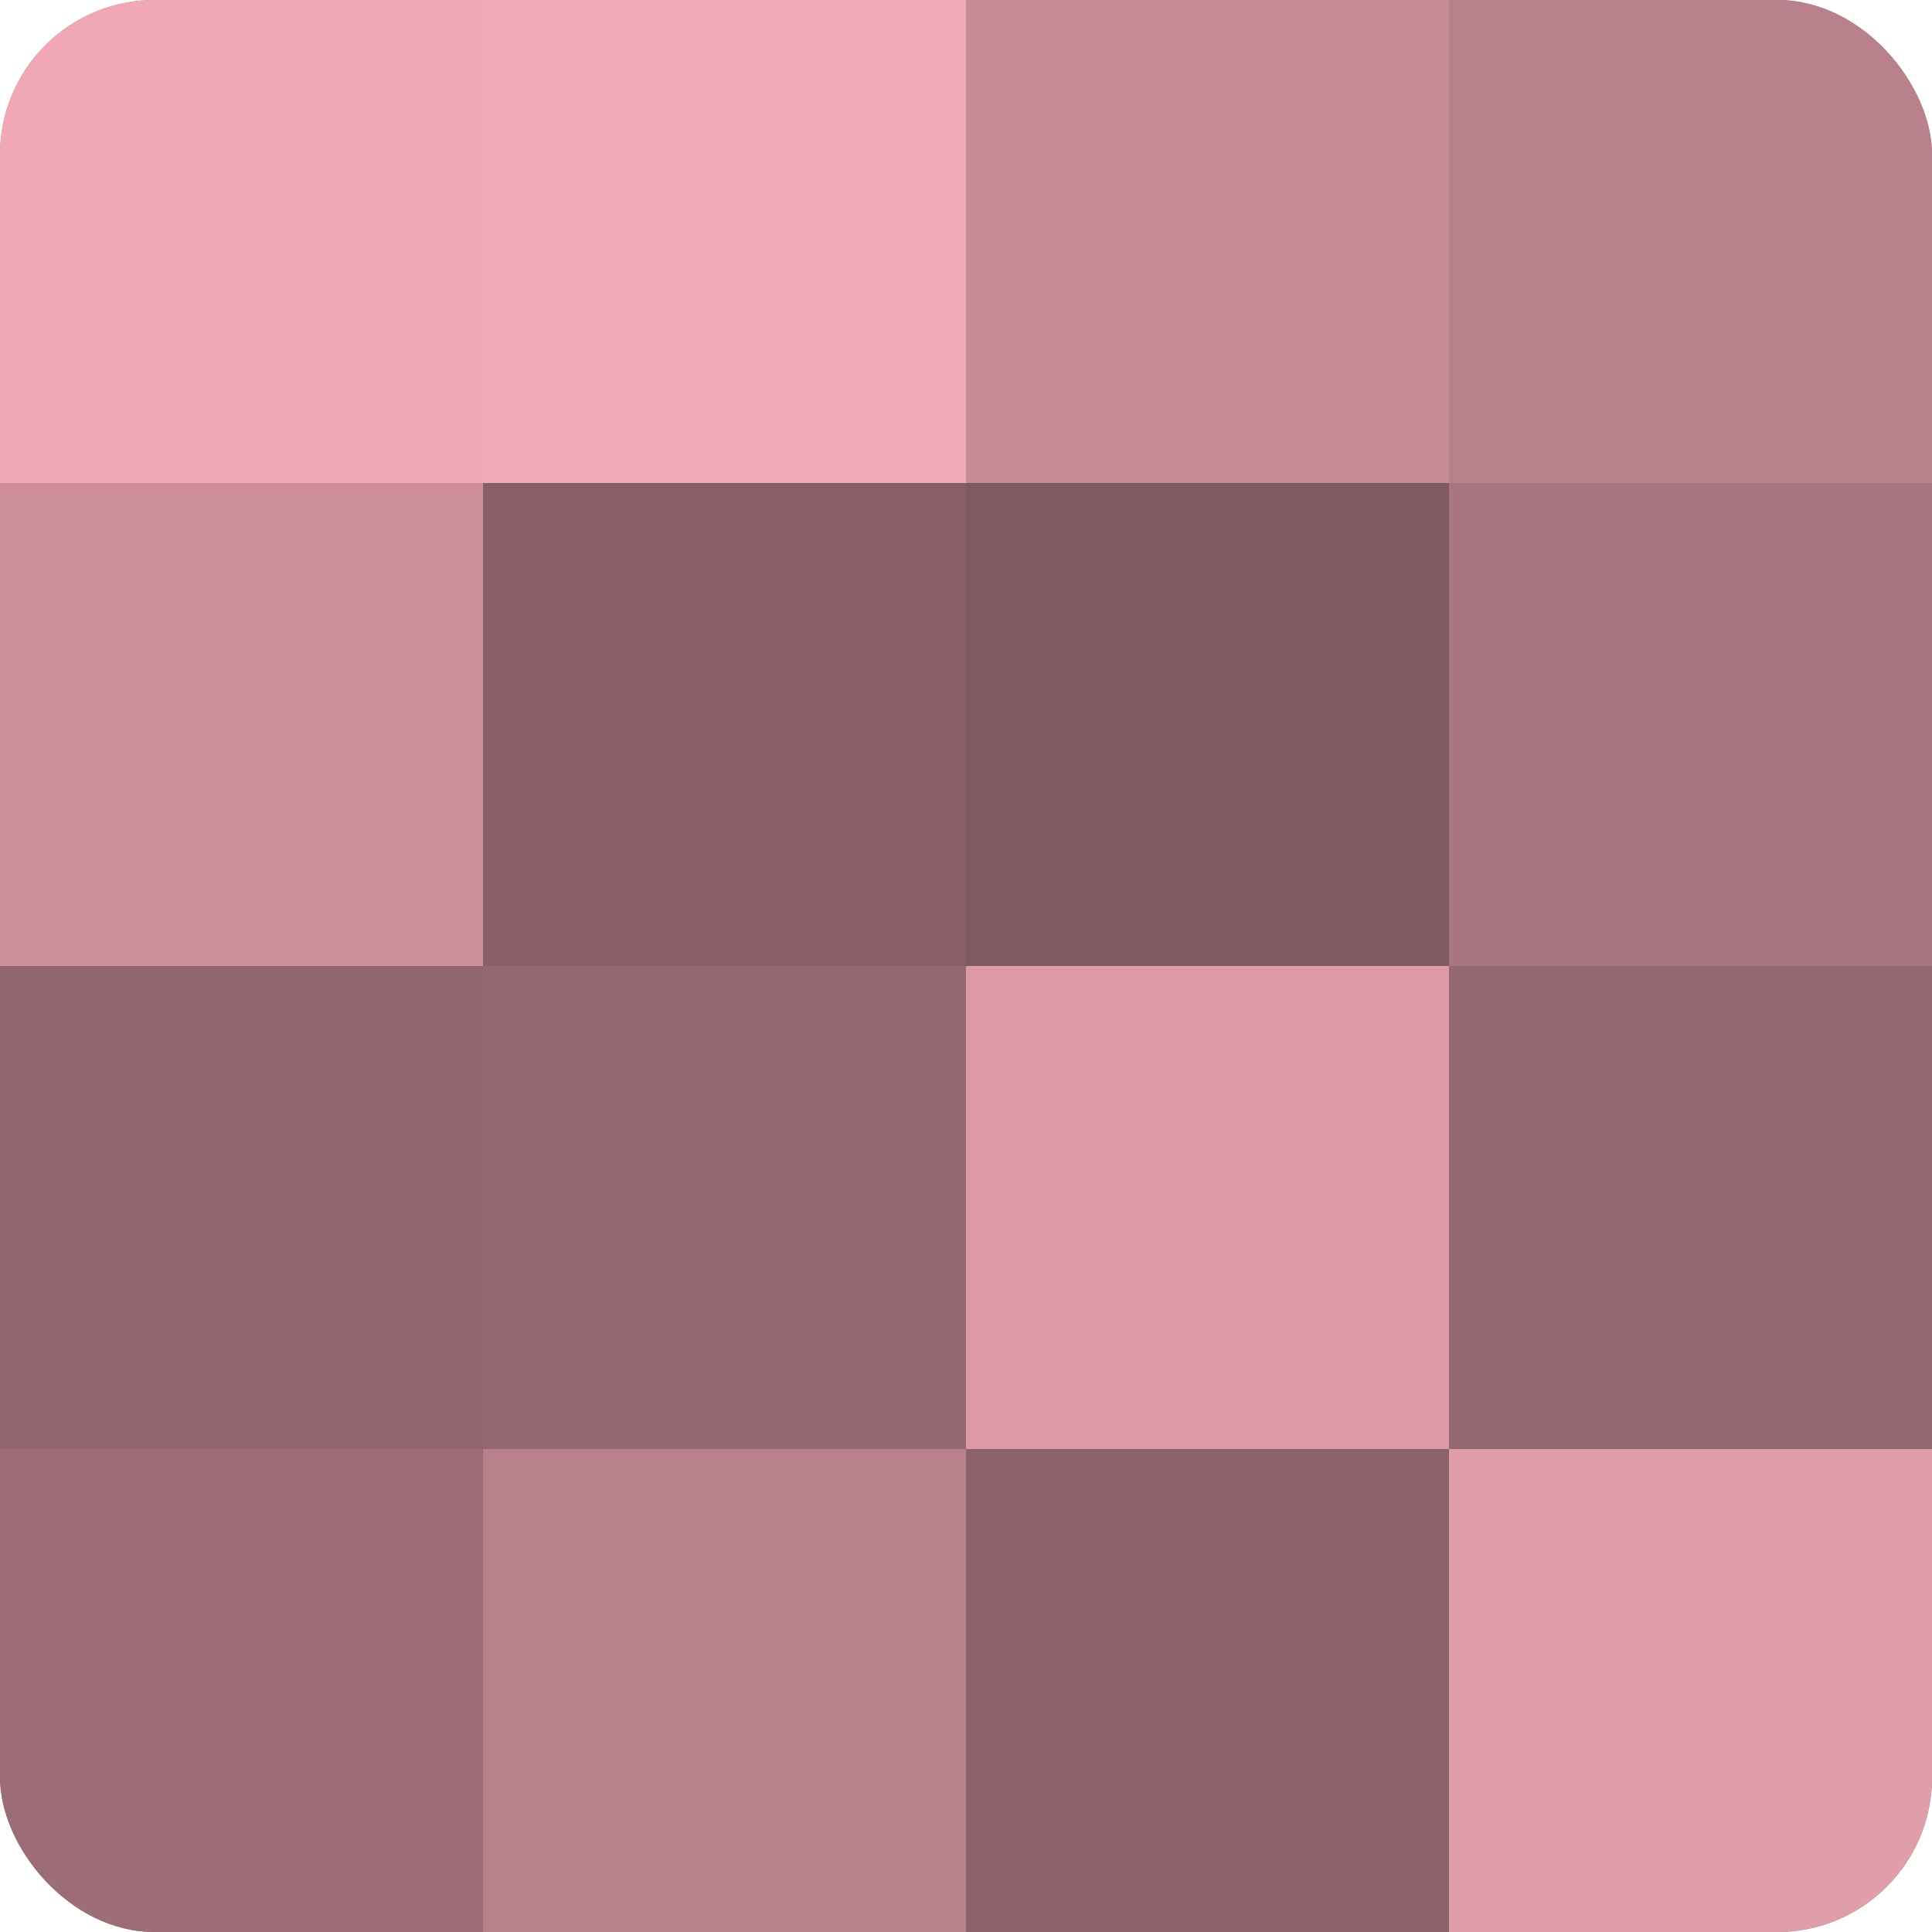
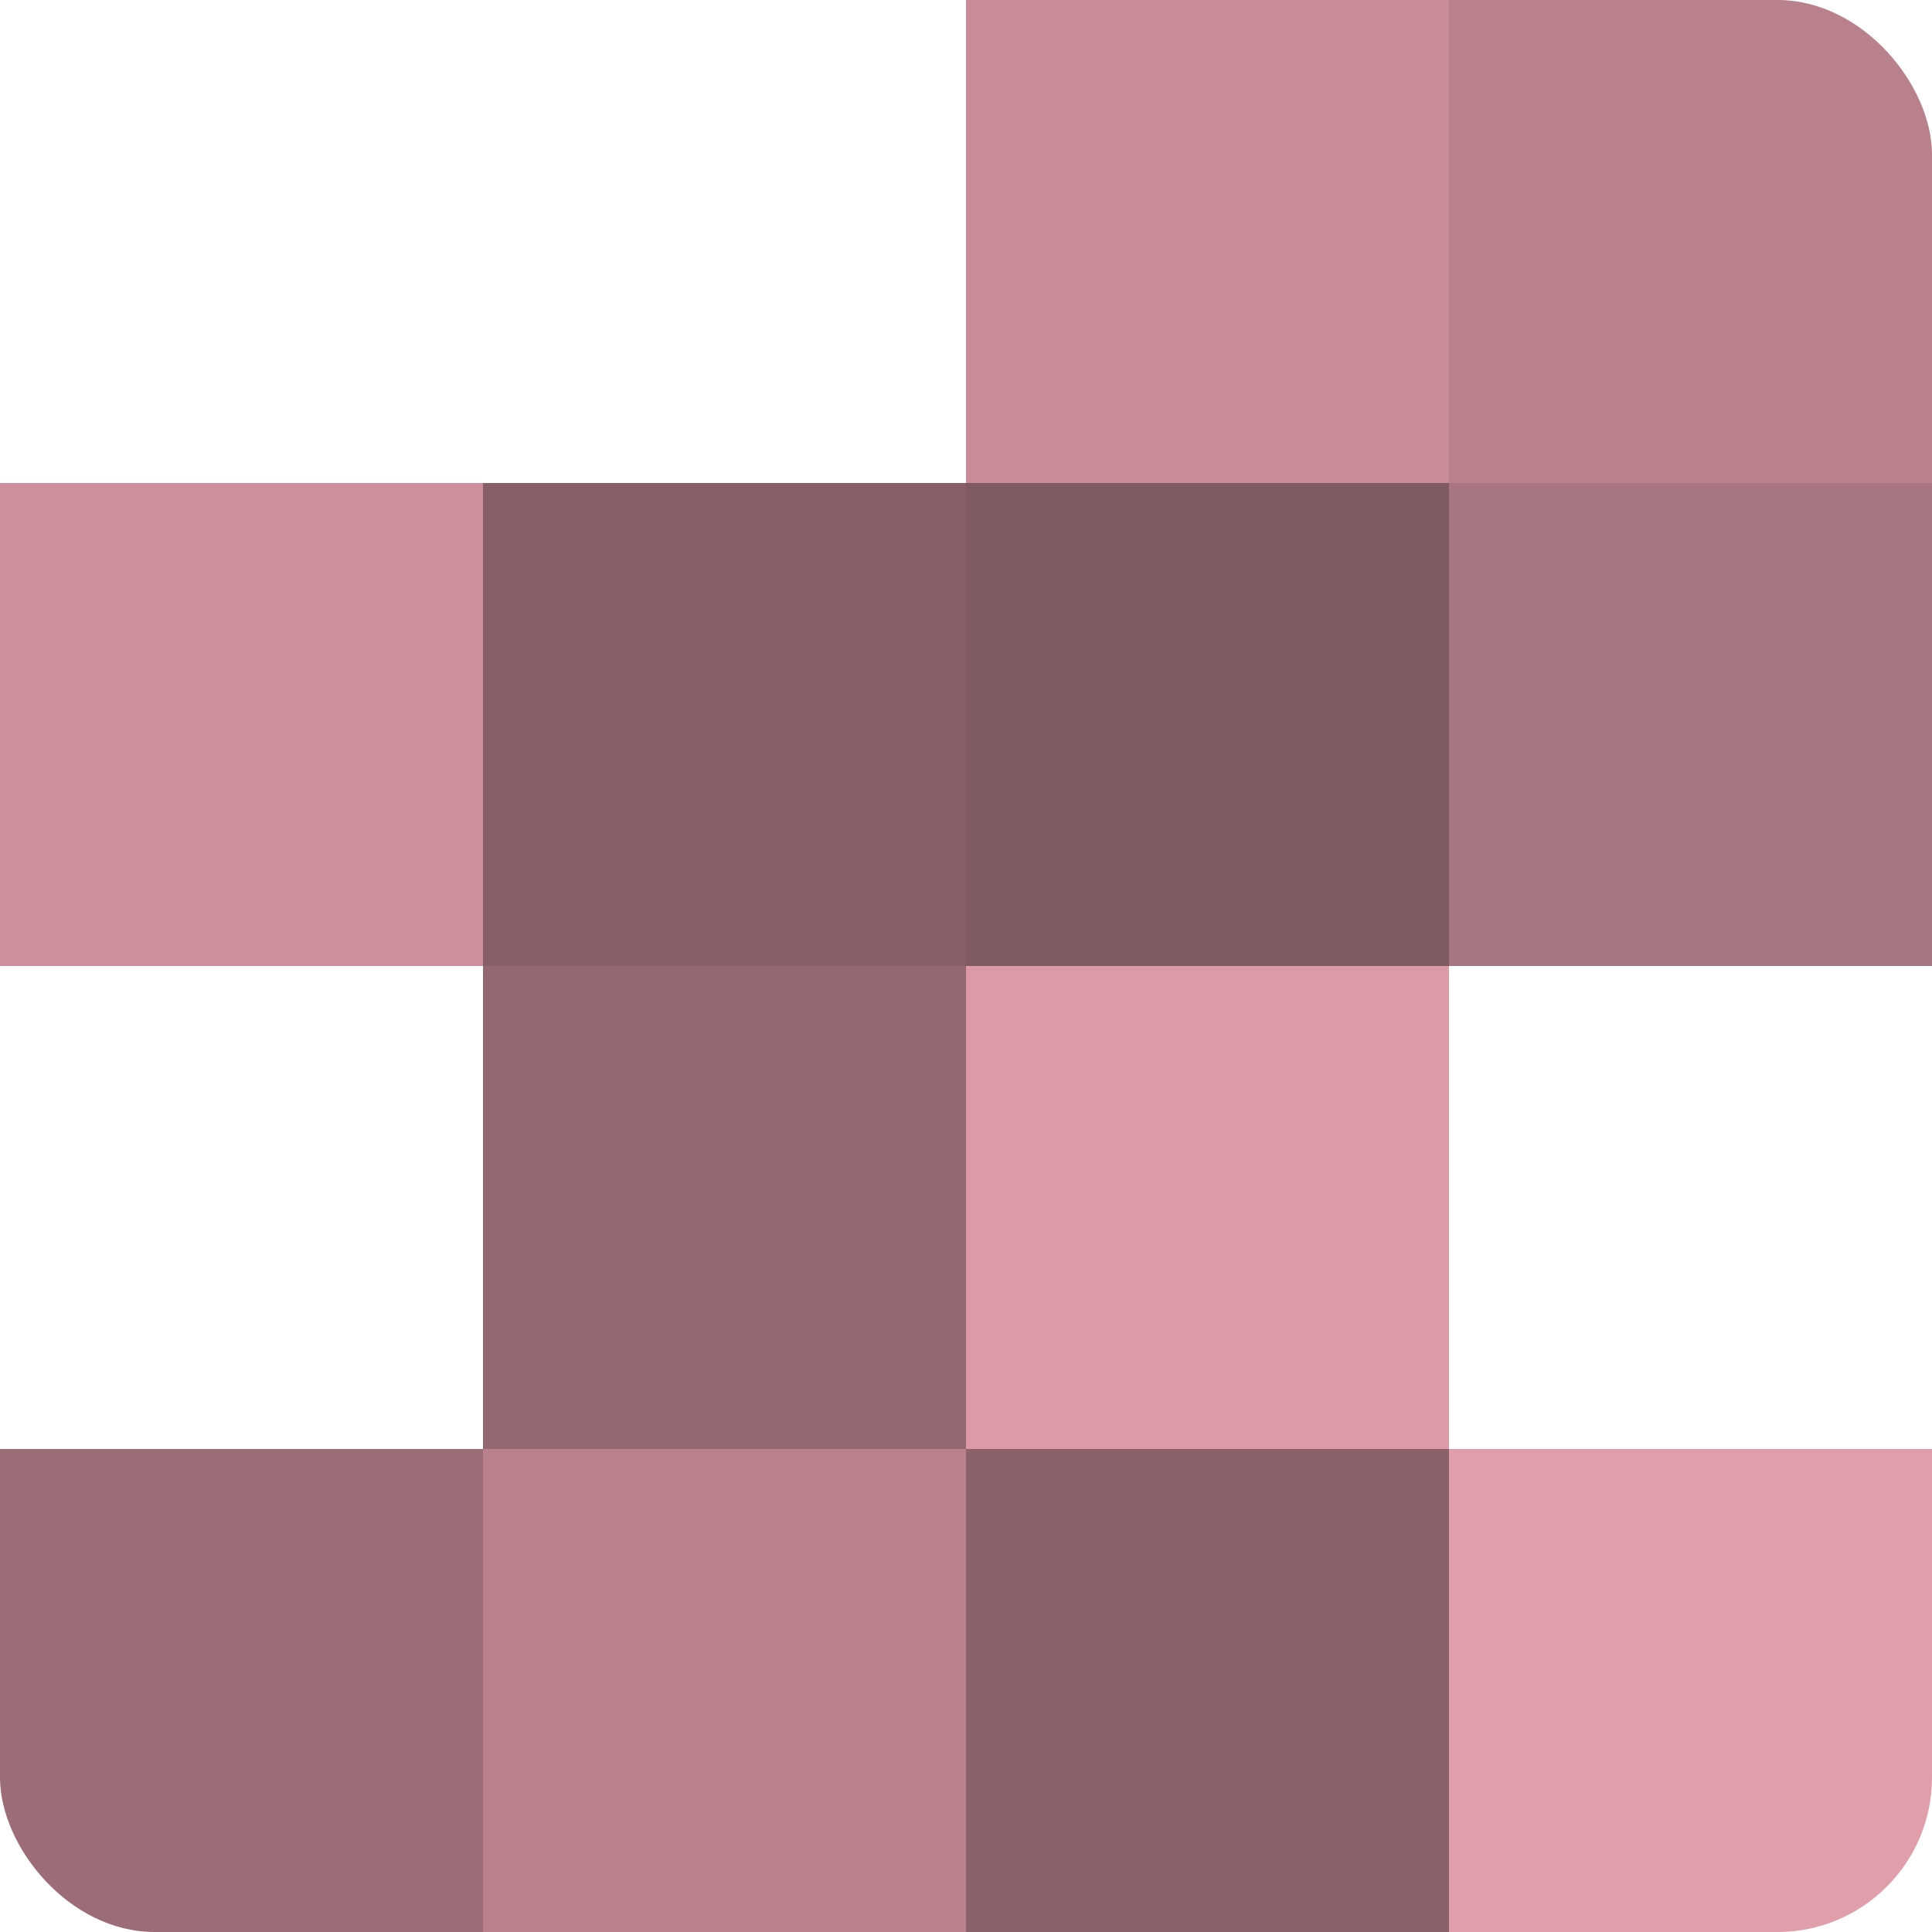
<svg xmlns="http://www.w3.org/2000/svg" width="60" height="60" viewBox="0 0 100 100" preserveAspectRatio="xMidYMid meet">
  <defs>
    <clipPath id="c" width="100" height="100">
      <rect width="100" height="100" rx="8" ry="8" />
    </clipPath>
  </defs>
  <g clip-path="url(#c)">
-     <rect width="100" height="100" fill="#a0707a" />
-     <rect width="25" height="25" fill="#f0a8b6" />
    <rect y="25" width="25" height="25" fill="#cc8f9b" />
-     <rect y="50" width="25" height="25" fill="#90656e" />
    <rect y="75" width="25" height="25" fill="#9c6d77" />
-     <rect x="25" width="25" height="25" fill="#f4abb9" />
    <rect x="25" y="25" width="25" height="25" fill="#885f67" />
    <rect x="25" y="50" width="25" height="25" fill="#946871" />
    <rect x="25" y="75" width="25" height="25" fill="#b8818c" />
    <rect x="50" width="25" height="25" fill="#c88c98" />
    <rect x="50" y="25" width="25" height="25" fill="#805a61" />
    <rect x="50" y="50" width="25" height="25" fill="#dc9aa7" />
    <rect x="50" y="75" width="25" height="25" fill="#8c626a" />
    <rect x="75" width="25" height="25" fill="#b8818c" />
    <rect x="75" y="25" width="25" height="25" fill="#a87680" />
-     <rect x="75" y="50" width="25" height="25" fill="#946871" />
    <rect x="75" y="75" width="25" height="25" fill="#e09daa" />
  </g>
</svg>